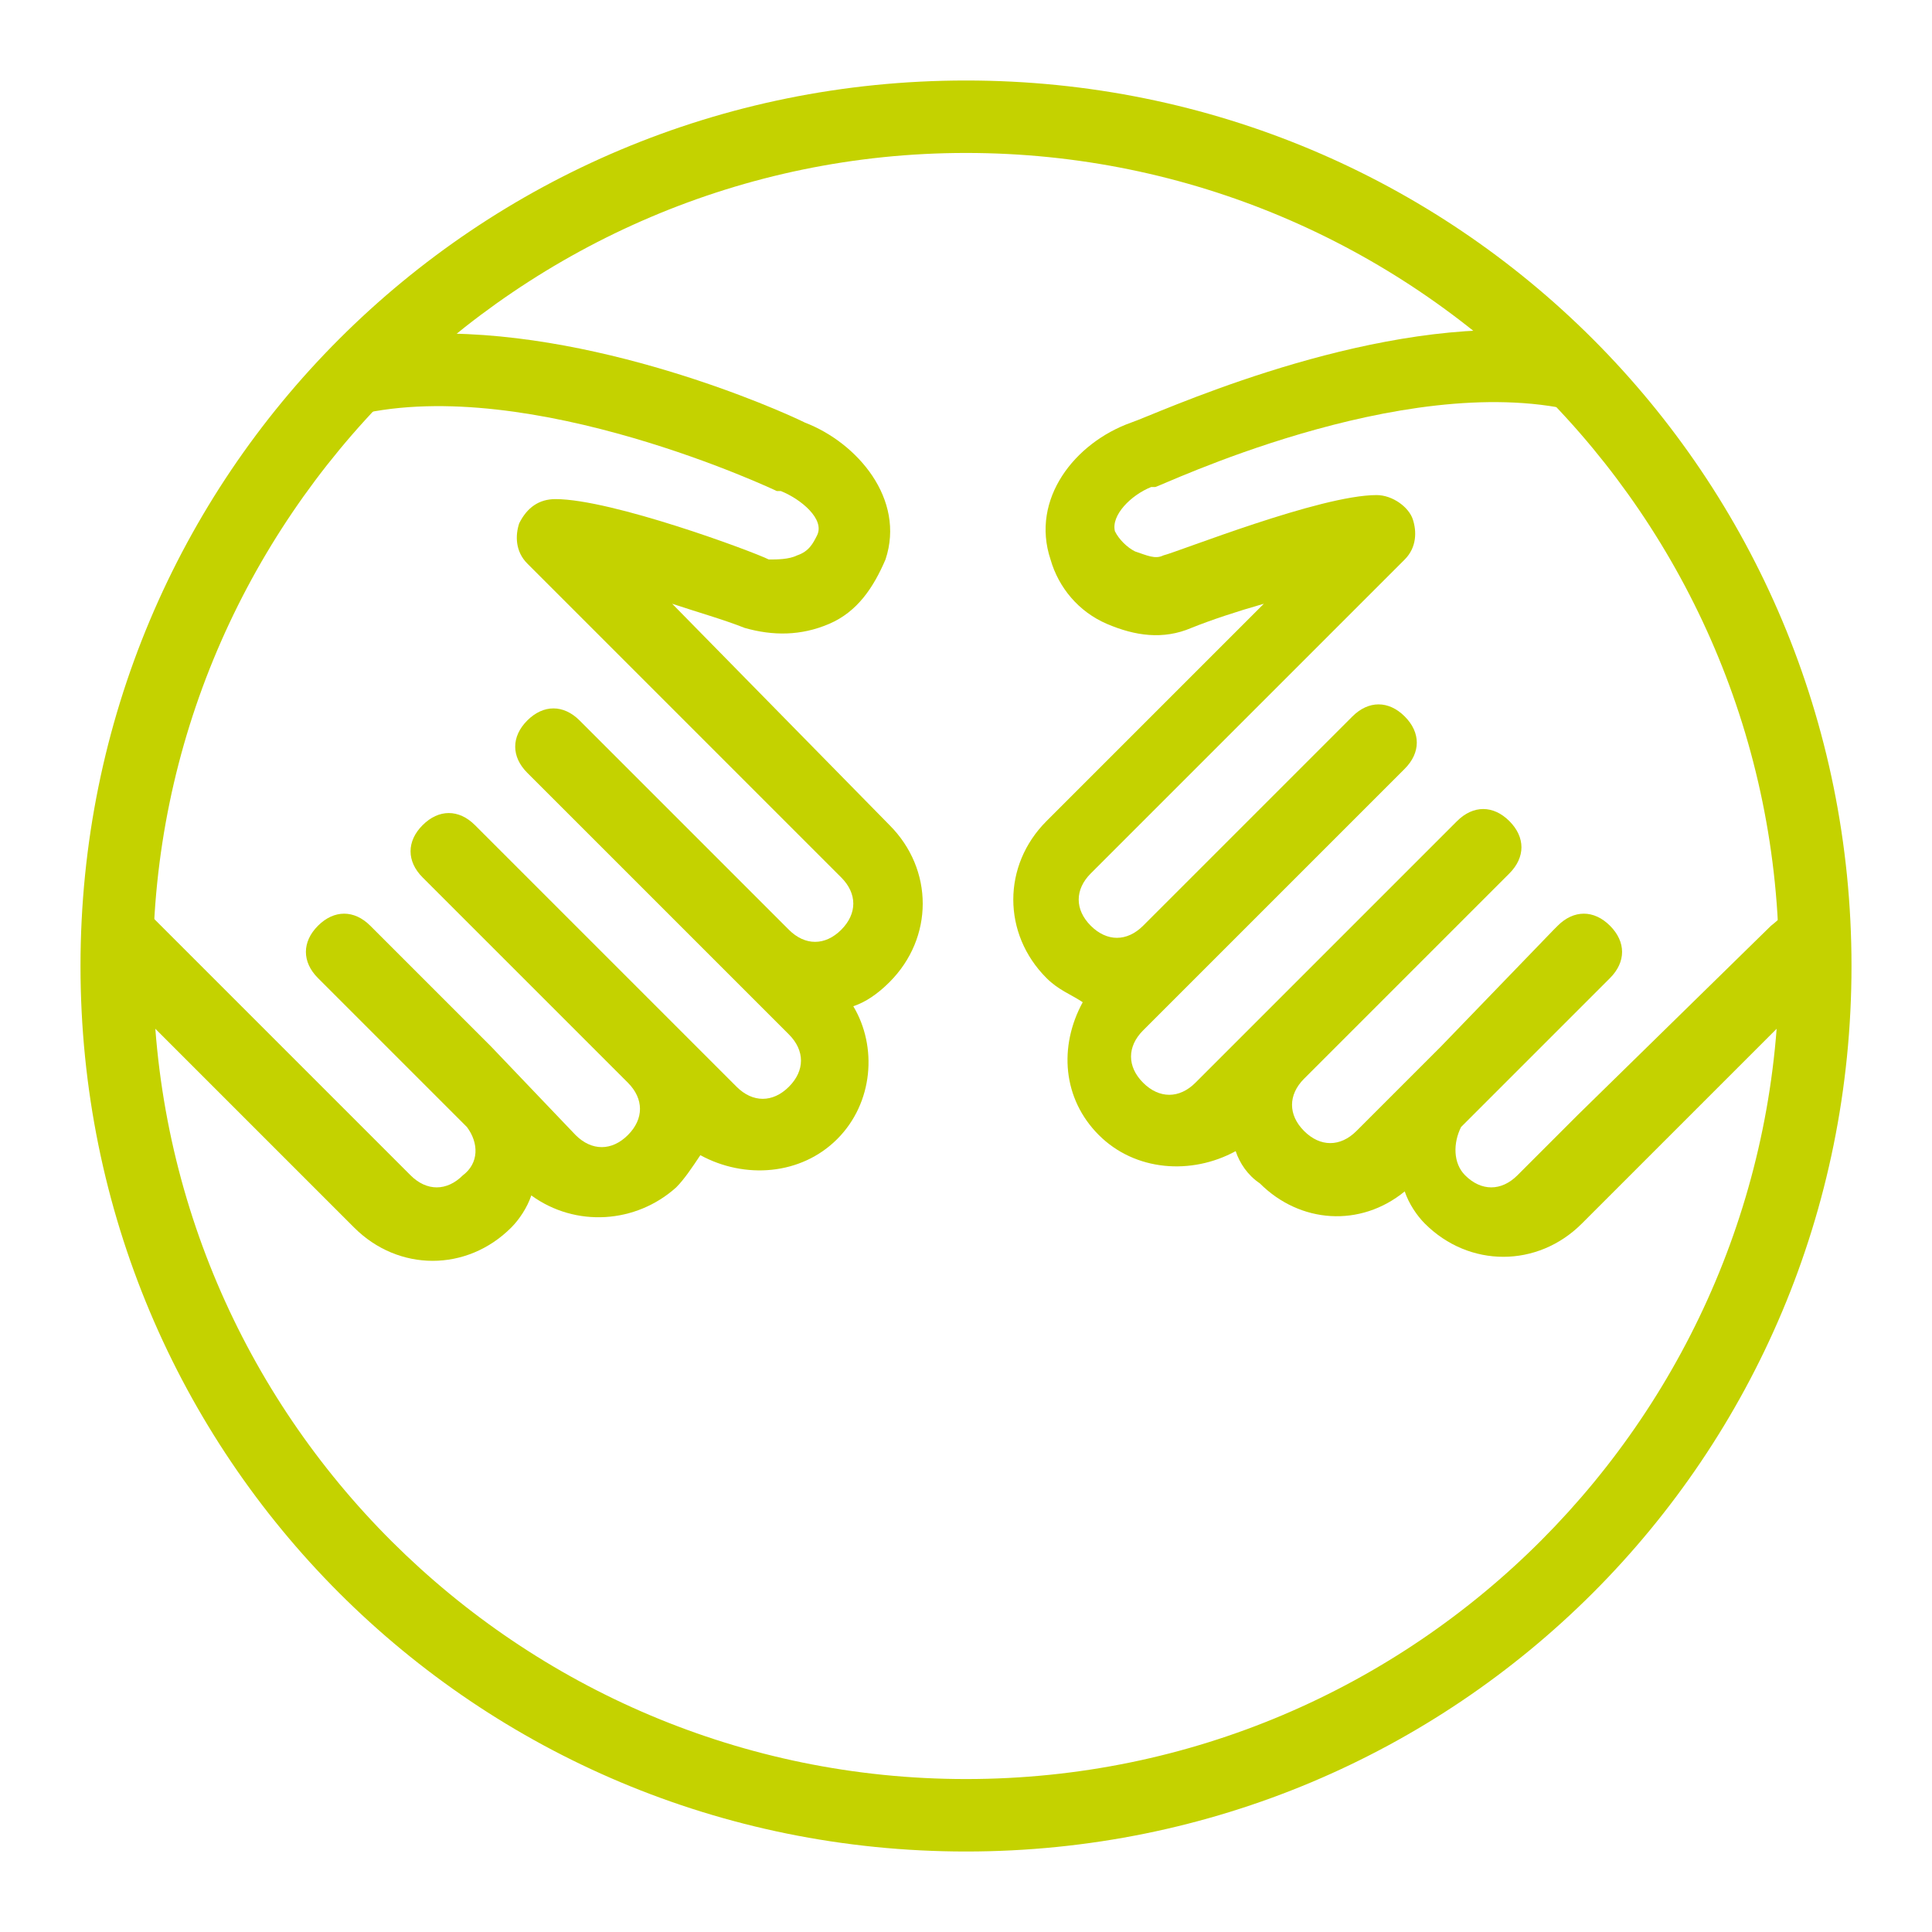
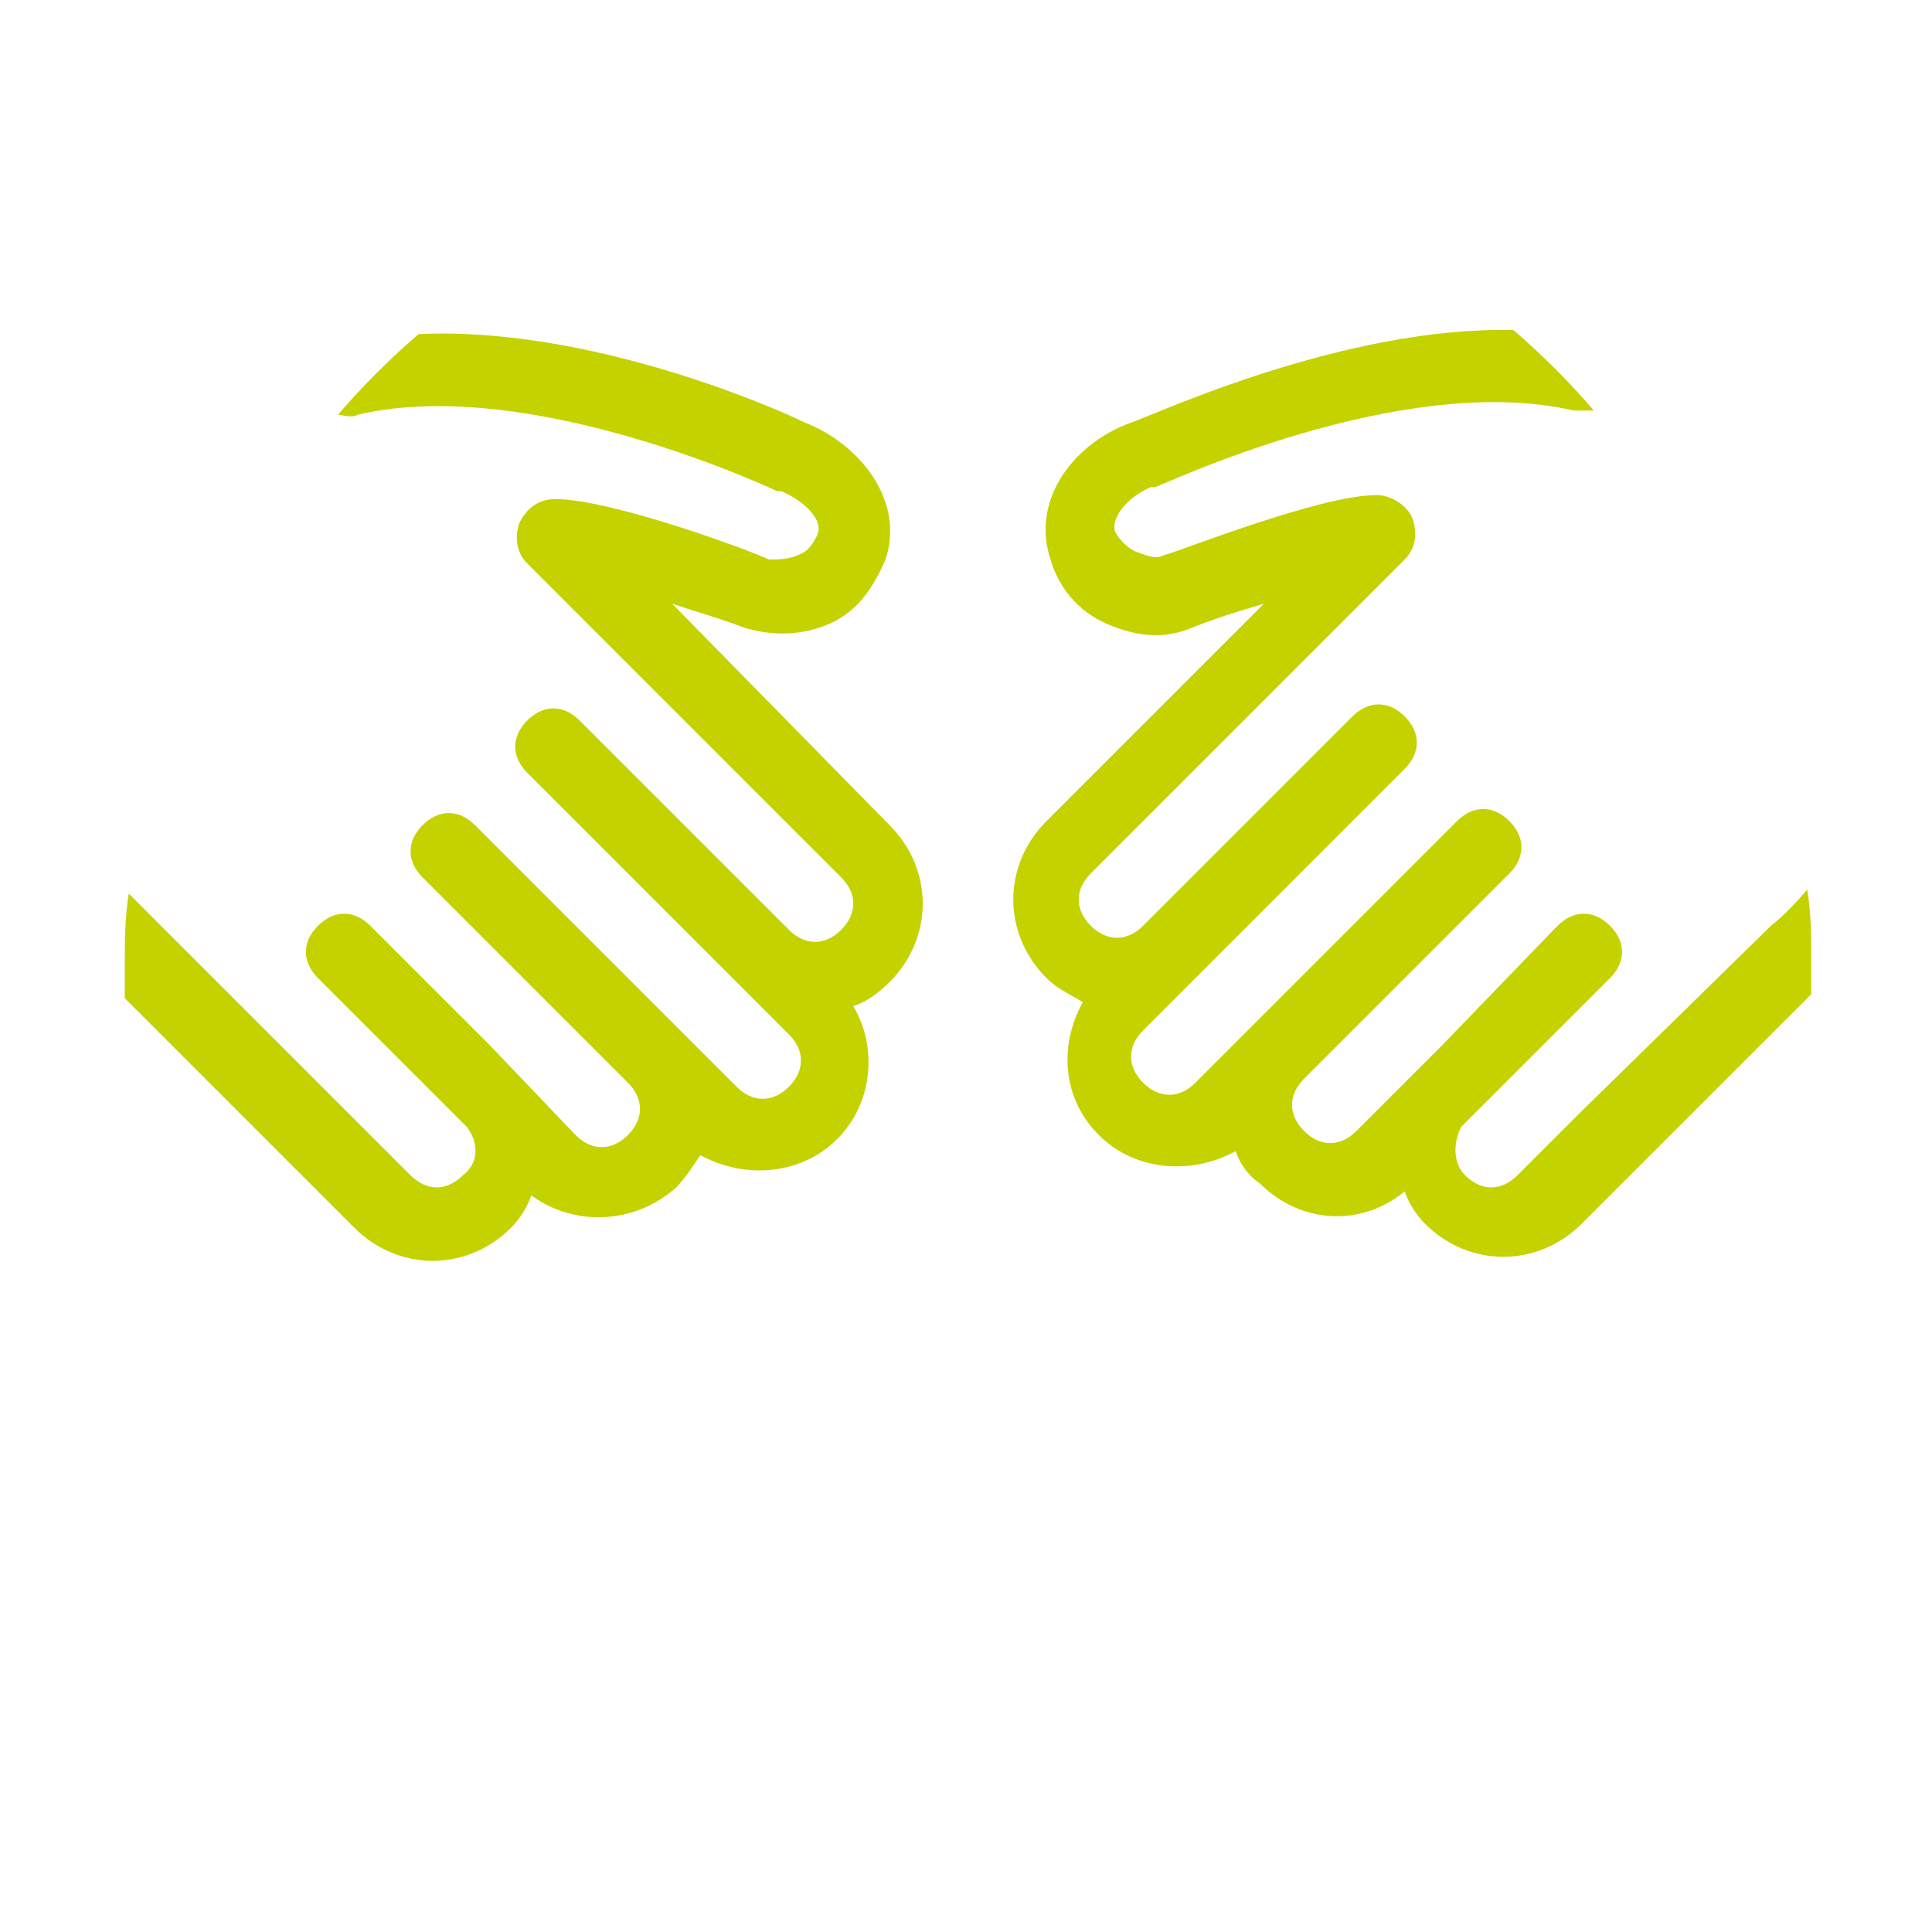
<svg xmlns="http://www.w3.org/2000/svg" version="1.1" id="Layer_1" x="0px" y="0px" viewBox="0 0 48 48" enable-background="new 0 0 48 48" xml:space="preserve">
  <g>
-     <path fill="#C4D200" d="M24,2C11.8,2,2,11.8,2,24c0,12.2,9.8,22,22,22s22-9.8,22-22C46,11.8,36.2,2,24,2L24,2L24,2z M24,3.8   c11.1,0,20.2,9,20.2,20.2c0,11.1-9,20.2-20.2,20.2c-11.1,0-20.2-9-20.2-20.2C3.8,12.9,12.9,3.8,24,3.8" />
    <g>
      <path fill="#C4D200" d="M7.8,29.5l1,1c1.1,1.1,2.8,1.1,3.9,0c0.2-0.2,0.4-0.5,0.5-0.8c1.1,0.8,2.6,0.7,3.6-0.2    c0.2-0.2,0.4-0.5,0.6-0.8c1.1,0.6,2.5,0.5,3.4-0.4c0.9-0.9,1-2.3,0.4-3.3c0.3-0.1,0.6-0.3,0.9-0.6c1.1-1.1,1.1-2.8,0-3.9L16.7,15    c0.6,0.2,1.3,0.4,1.8,0.6c0.7,0.2,1.4,0.2,2.1-0.1c0.7-0.3,1.1-0.9,1.4-1.6c0.5-1.5-0.7-2.9-2-3.4c-0.6-0.3-5.3-2.4-9.6-2.2    c-0.7,0.6-1.4,1.3-2,2c0.1,0,0.3,0.1,0.5,0c4.3-1,10.4,1.9,10.4,1.9c0,0,0.1,0,0.1,0c0.5,0.2,1.1,0.7,0.9,1.1    c-0.1,0.2-0.2,0.4-0.5,0.5c-0.2,0.1-0.5,0.1-0.7,0.1c-0.4-0.2-3.9-1.5-5.3-1.5c-0.4,0-0.7,0.2-0.9,0.6c-0.1,0.3-0.1,0.7,0.2,1    l7.8,7.8c0.4,0.4,0.4,0.9,0,1.3c-0.4,0.4-0.9,0.4-1.3,0l-5.2-5.2c-0.4-0.4-0.9-0.4-1.3,0c-0.4,0.4-0.4,0.9,0,1.3l6.5,6.5    c0.4,0.4,0.4,0.9,0,1.3c-0.4,0.4-0.9,0.4-1.3,0l-6.5-6.5c-0.4-0.4-0.9-0.4-1.3,0c-0.4,0.4-0.4,0.9,0,1.3l4.7,4.7    c0.1,0.1,0.2,0.2,0.4,0.4c0.4,0.4,0.4,0.9,0,1.3c-0.4,0.4-0.9,0.4-1.3,0L12.2,26c0,0,0,0,0,0l-2.9-2.9c0,0,0,0-0.1-0.1    c-0.4-0.4-0.9-0.4-1.3,0c0,0,0,0,0,0c0,0,0,0,0,0c-0.4,0.4-0.4,0.9,0,1.3l3.1,3.1l0.2,0.2l0.2,0.2c0,0,0,0,0,0l0,0l0.2,0.2    c0.3,0.4,0.3,0.9-0.1,1.2c-0.4,0.4-0.9,0.4-1.3,0l-1.5-1.5l0,0L4,23c0,0-0.3-0.3-0.8-0.8c-0.1,0.6-0.1,1.2-0.1,1.8    c0,0.3,0,0.5,0,0.8L7.8,29.5L7.8,29.5z" />
      <path fill="#C4D200" d="M28.1,10.5c-1.4,0.5-2.5,1.9-2,3.4c0.2,0.7,0.7,1.3,1.4,1.6c0.7,0.3,1.4,0.4,2.1,0.1    c0.5-0.2,1.1-0.4,1.8-0.6l-5.4,5.4c-1.1,1.1-1.1,2.8,0,3.9c0.3,0.3,0.6,0.4,0.9,0.6c-0.6,1.1-0.5,2.4,0.4,3.3    c0.9,0.9,2.3,1,3.4,0.4c0.1,0.3,0.3,0.6,0.6,0.8c1,1,2.5,1.1,3.6,0.2c0.1,0.3,0.3,0.6,0.5,0.8c1.1,1.1,2.8,1.1,3.9,0l1-1v0    l4.7-4.7c0-0.3,0-0.5,0-0.8c0-0.6,0-1.2-0.1-1.8C44.4,22.7,44,23,44,23l-4.8,4.7l0,0l-1.5,1.5c-0.4,0.4-0.9,0.4-1.3,0    c-0.3-0.3-0.3-0.8-0.1-1.2l0.2-0.2l0,0c0,0,0,0,0,0l0.2-0.2l0.2-0.2l3.1-3.1c0.4-0.4,0.4-0.9,0-1.3c0,0,0,0,0,0c0,0,0,0,0,0    c-0.4-0.4-0.9-0.4-1.3,0c0,0,0,0-0.1,0.1L35.8,26c0,0,0,0,0,0l-2.1,2.1c-0.4,0.4-0.9,0.4-1.3,0c-0.4-0.4-0.4-0.9,0-1.3    c0.2-0.2,0.4-0.4,0.4-0.4l4.7-4.7c0.4-0.4,0.4-0.9,0-1.3c-0.4-0.4-0.9-0.4-1.3,0l-6.5,6.5c-0.4,0.4-0.9,0.4-1.3,0    c-0.4-0.4-0.4-0.9,0-1.3l6.5-6.5c0.4-0.4,0.4-0.9,0-1.3c-0.4-0.4-0.9-0.4-1.3,0L28.4,23c-0.4,0.4-0.9,0.4-1.3,0    c-0.4-0.4-0.4-0.9,0-1.3l7.8-7.8c0.3-0.3,0.3-0.7,0.2-1c-0.1-0.3-0.5-0.6-0.9-0.6c-1.4,0-4.9,1.4-5.3,1.5c-0.2,0.1-0.4,0-0.7-0.1    c-0.2-0.1-0.4-0.3-0.5-0.5c-0.1-0.4,0.4-0.9,0.9-1.1c0,0,0.1,0,0.1,0c0.1,0,6.1-2.9,10.4-1.9c0.2,0,0.3,0,0.5,0    c-0.6-0.7-1.3-1.4-2-2C33.4,8.1,28.7,10.3,28.1,10.5z" />
    </g>
  </g>
</svg>